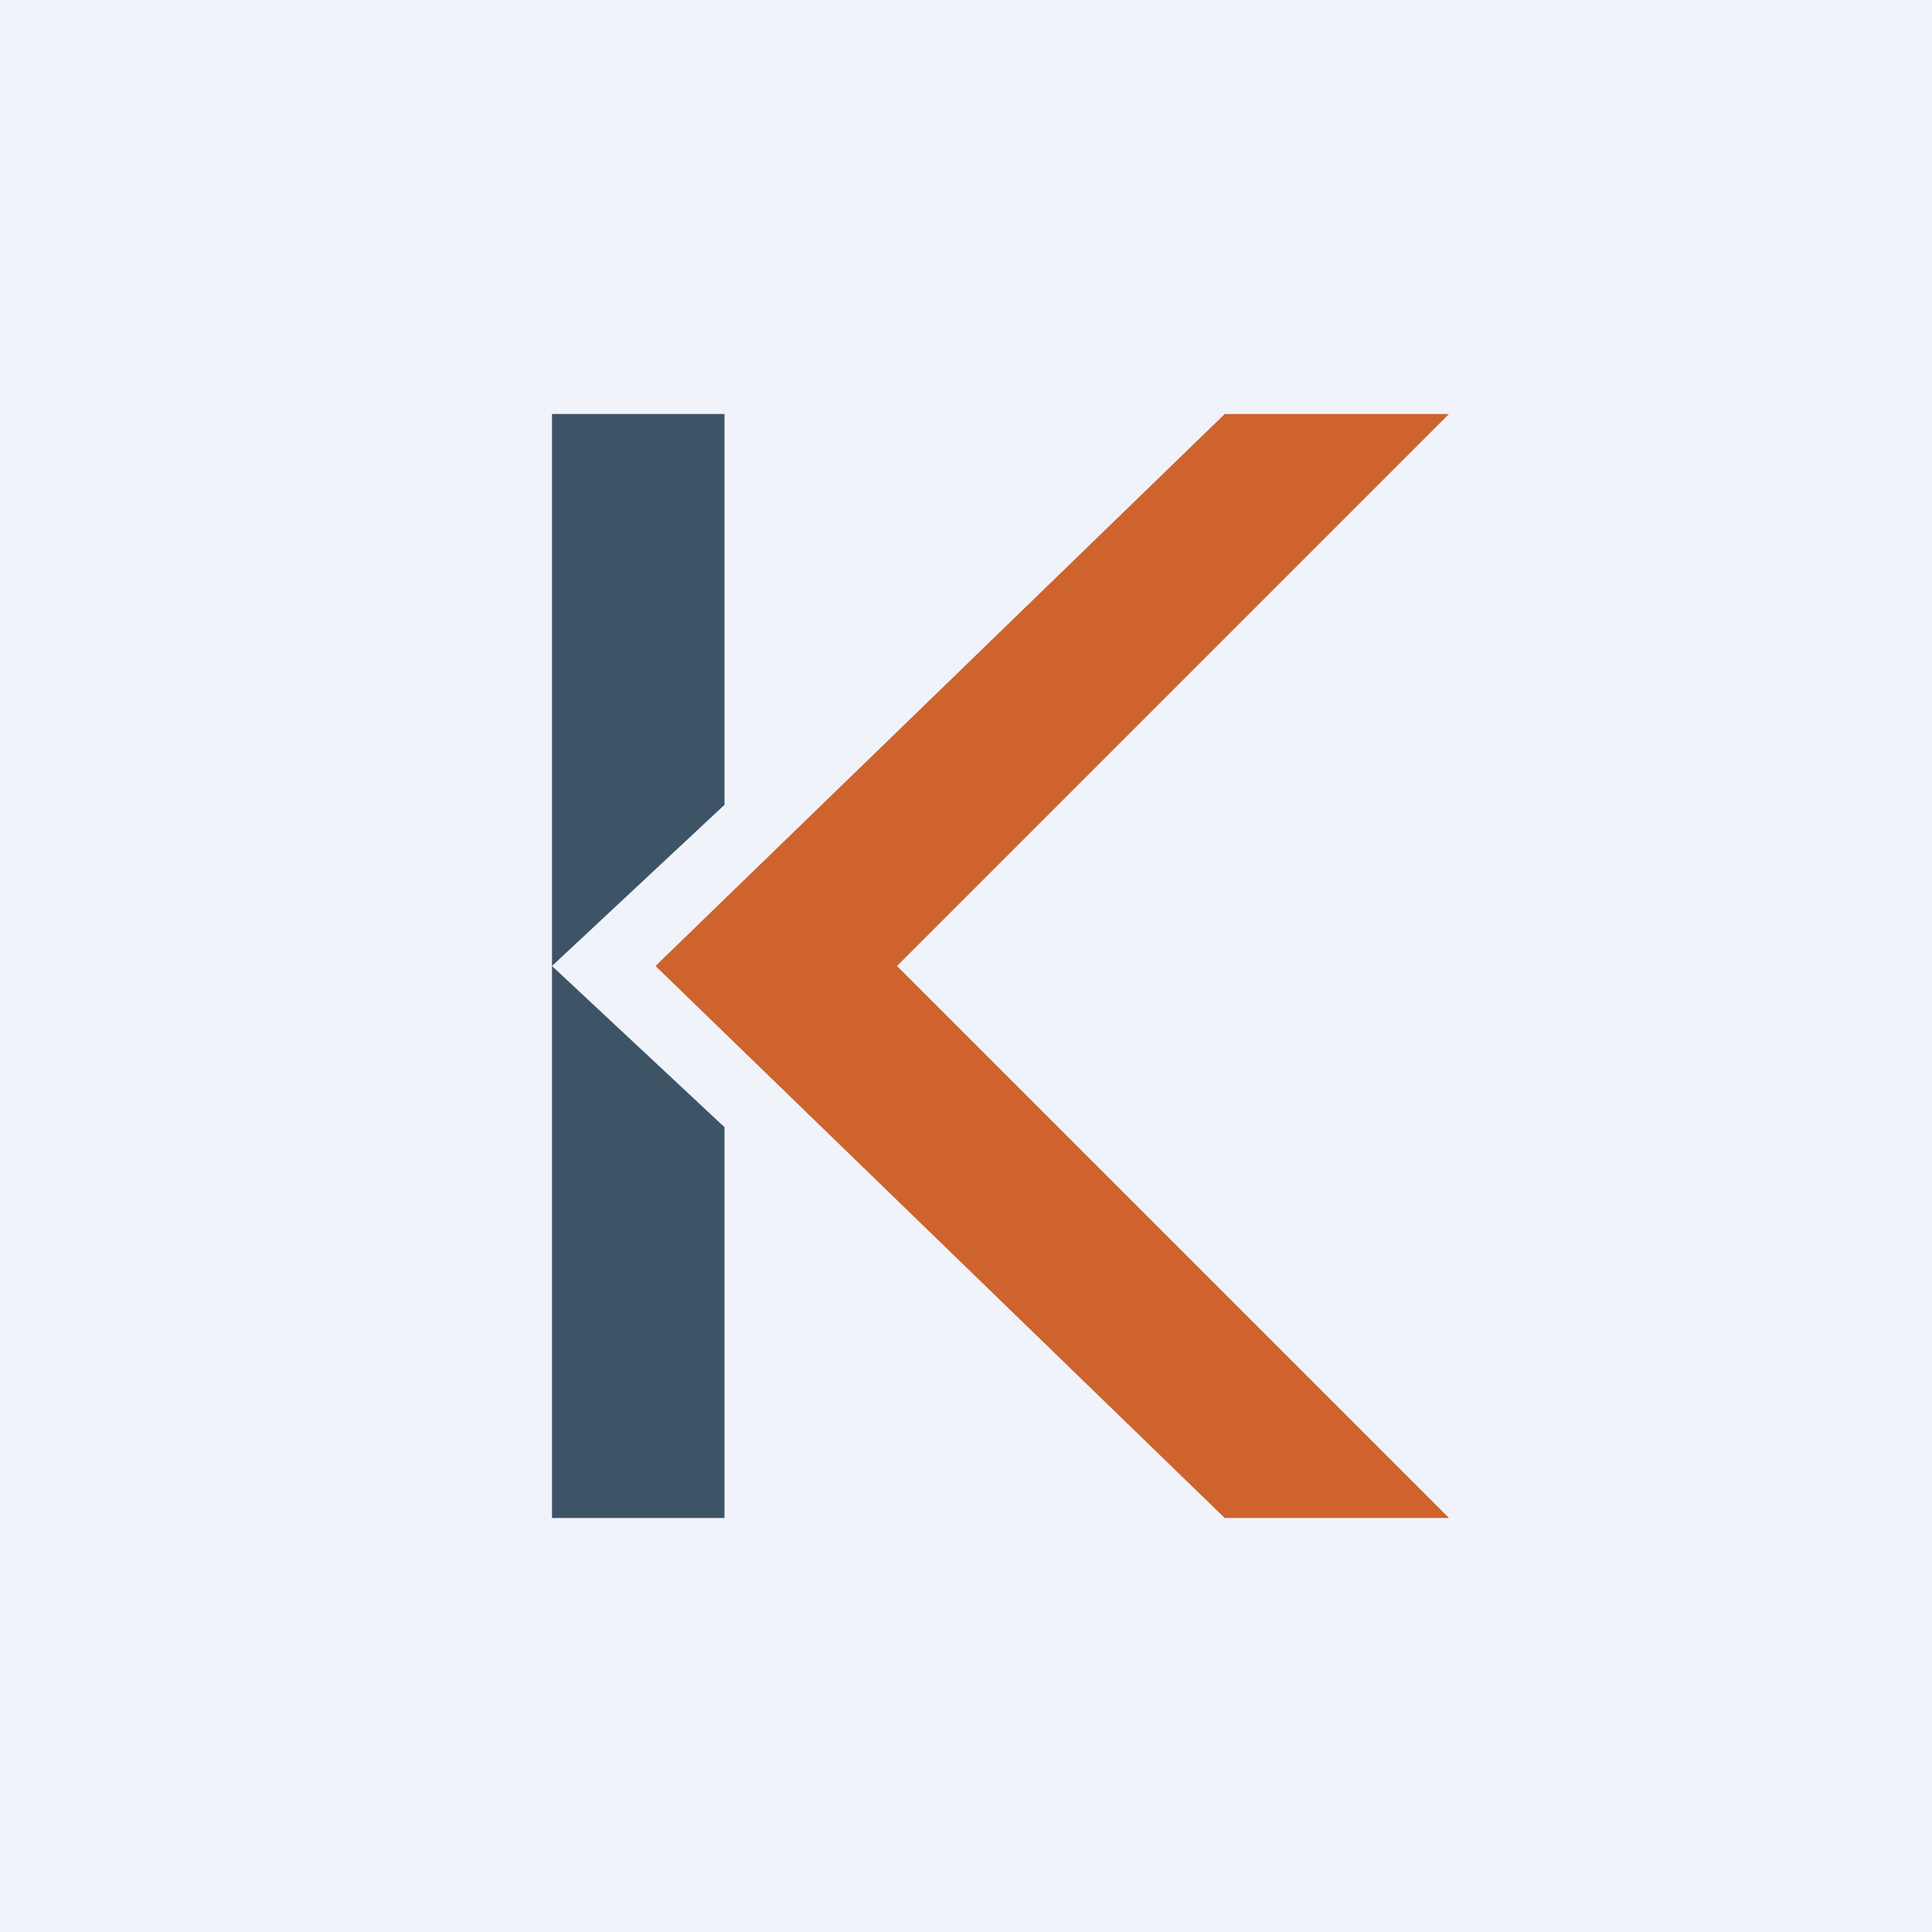
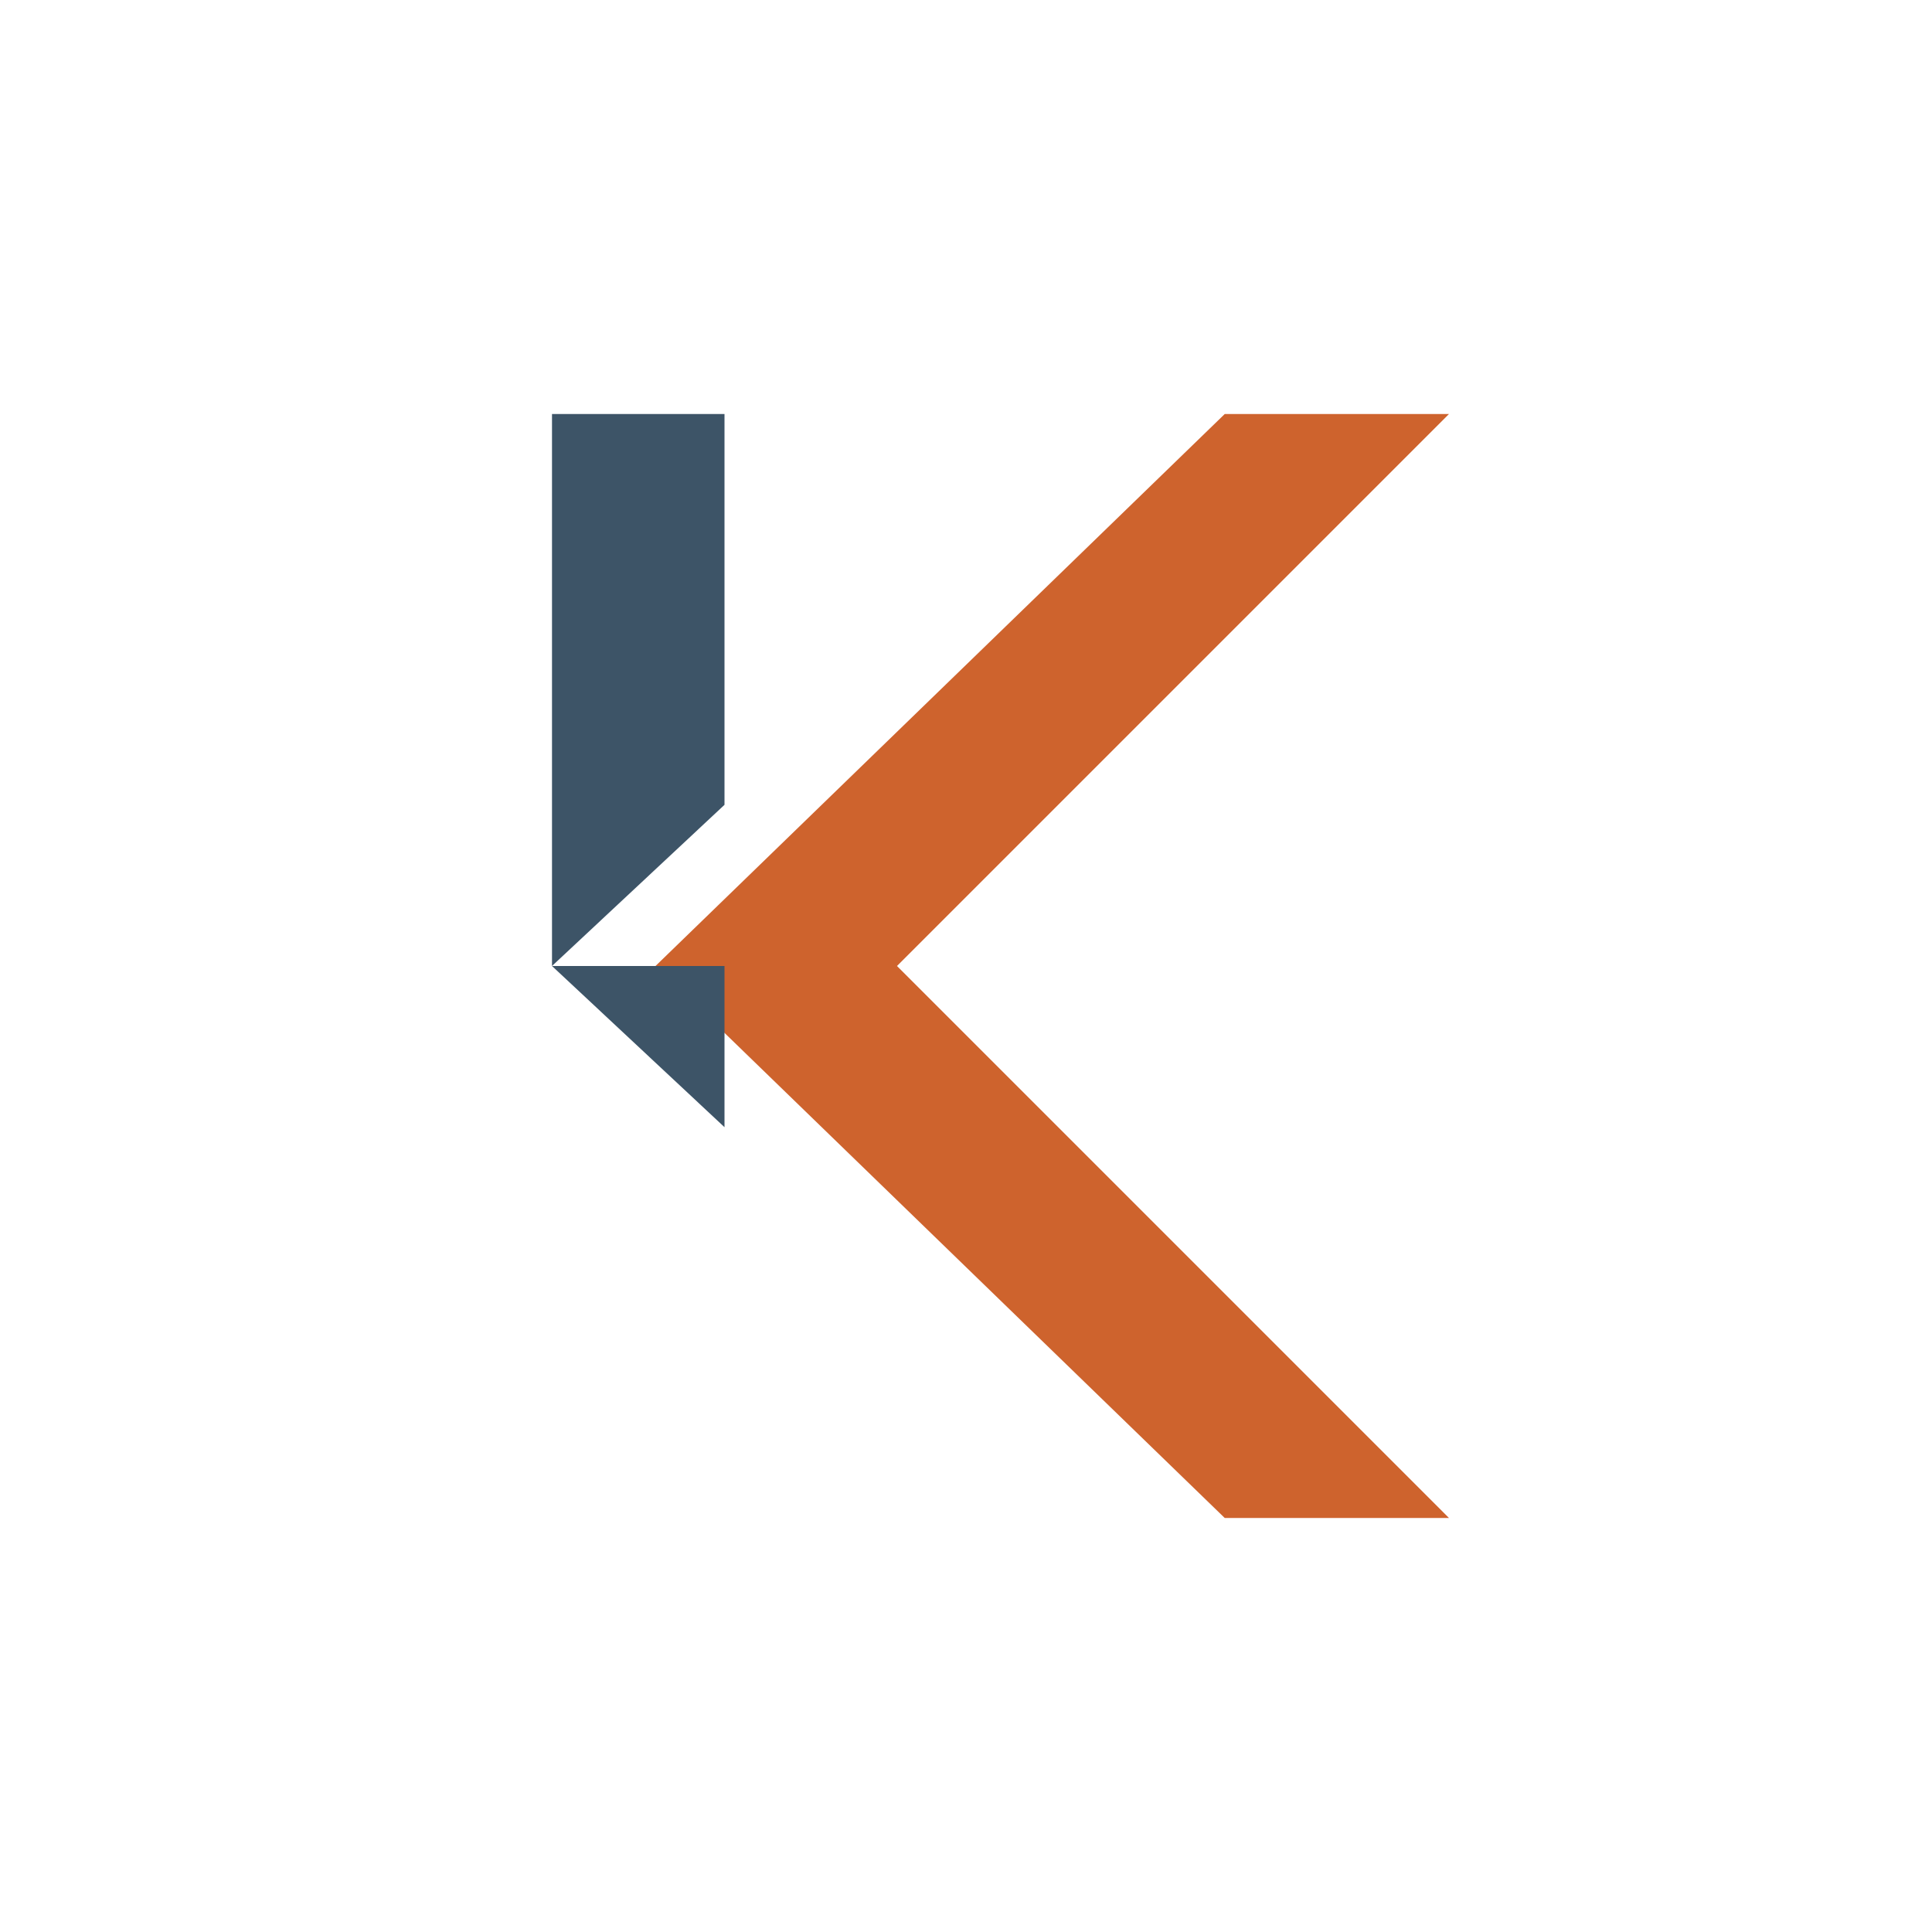
<svg xmlns="http://www.w3.org/2000/svg" width="56" height="56" viewBox="0 0 56 56" fill="none">
-   <rect width="56" height="56" fill="#F0F3FA" />
  <path d="M42 12H35.5L19 28L35.5 44H42L26 28L42 12Z" fill="#CE632D" />
-   <path fill-rule="evenodd" clip-rule="evenodd" d="M21 12H16V28V44H21V32.672L16 28L21 23.328V12Z" fill="#3D5467" />
+   <path fill-rule="evenodd" clip-rule="evenodd" d="M21 12H16V28H21V32.672L16 28L21 23.328V12Z" fill="#3D5467" />
</svg>